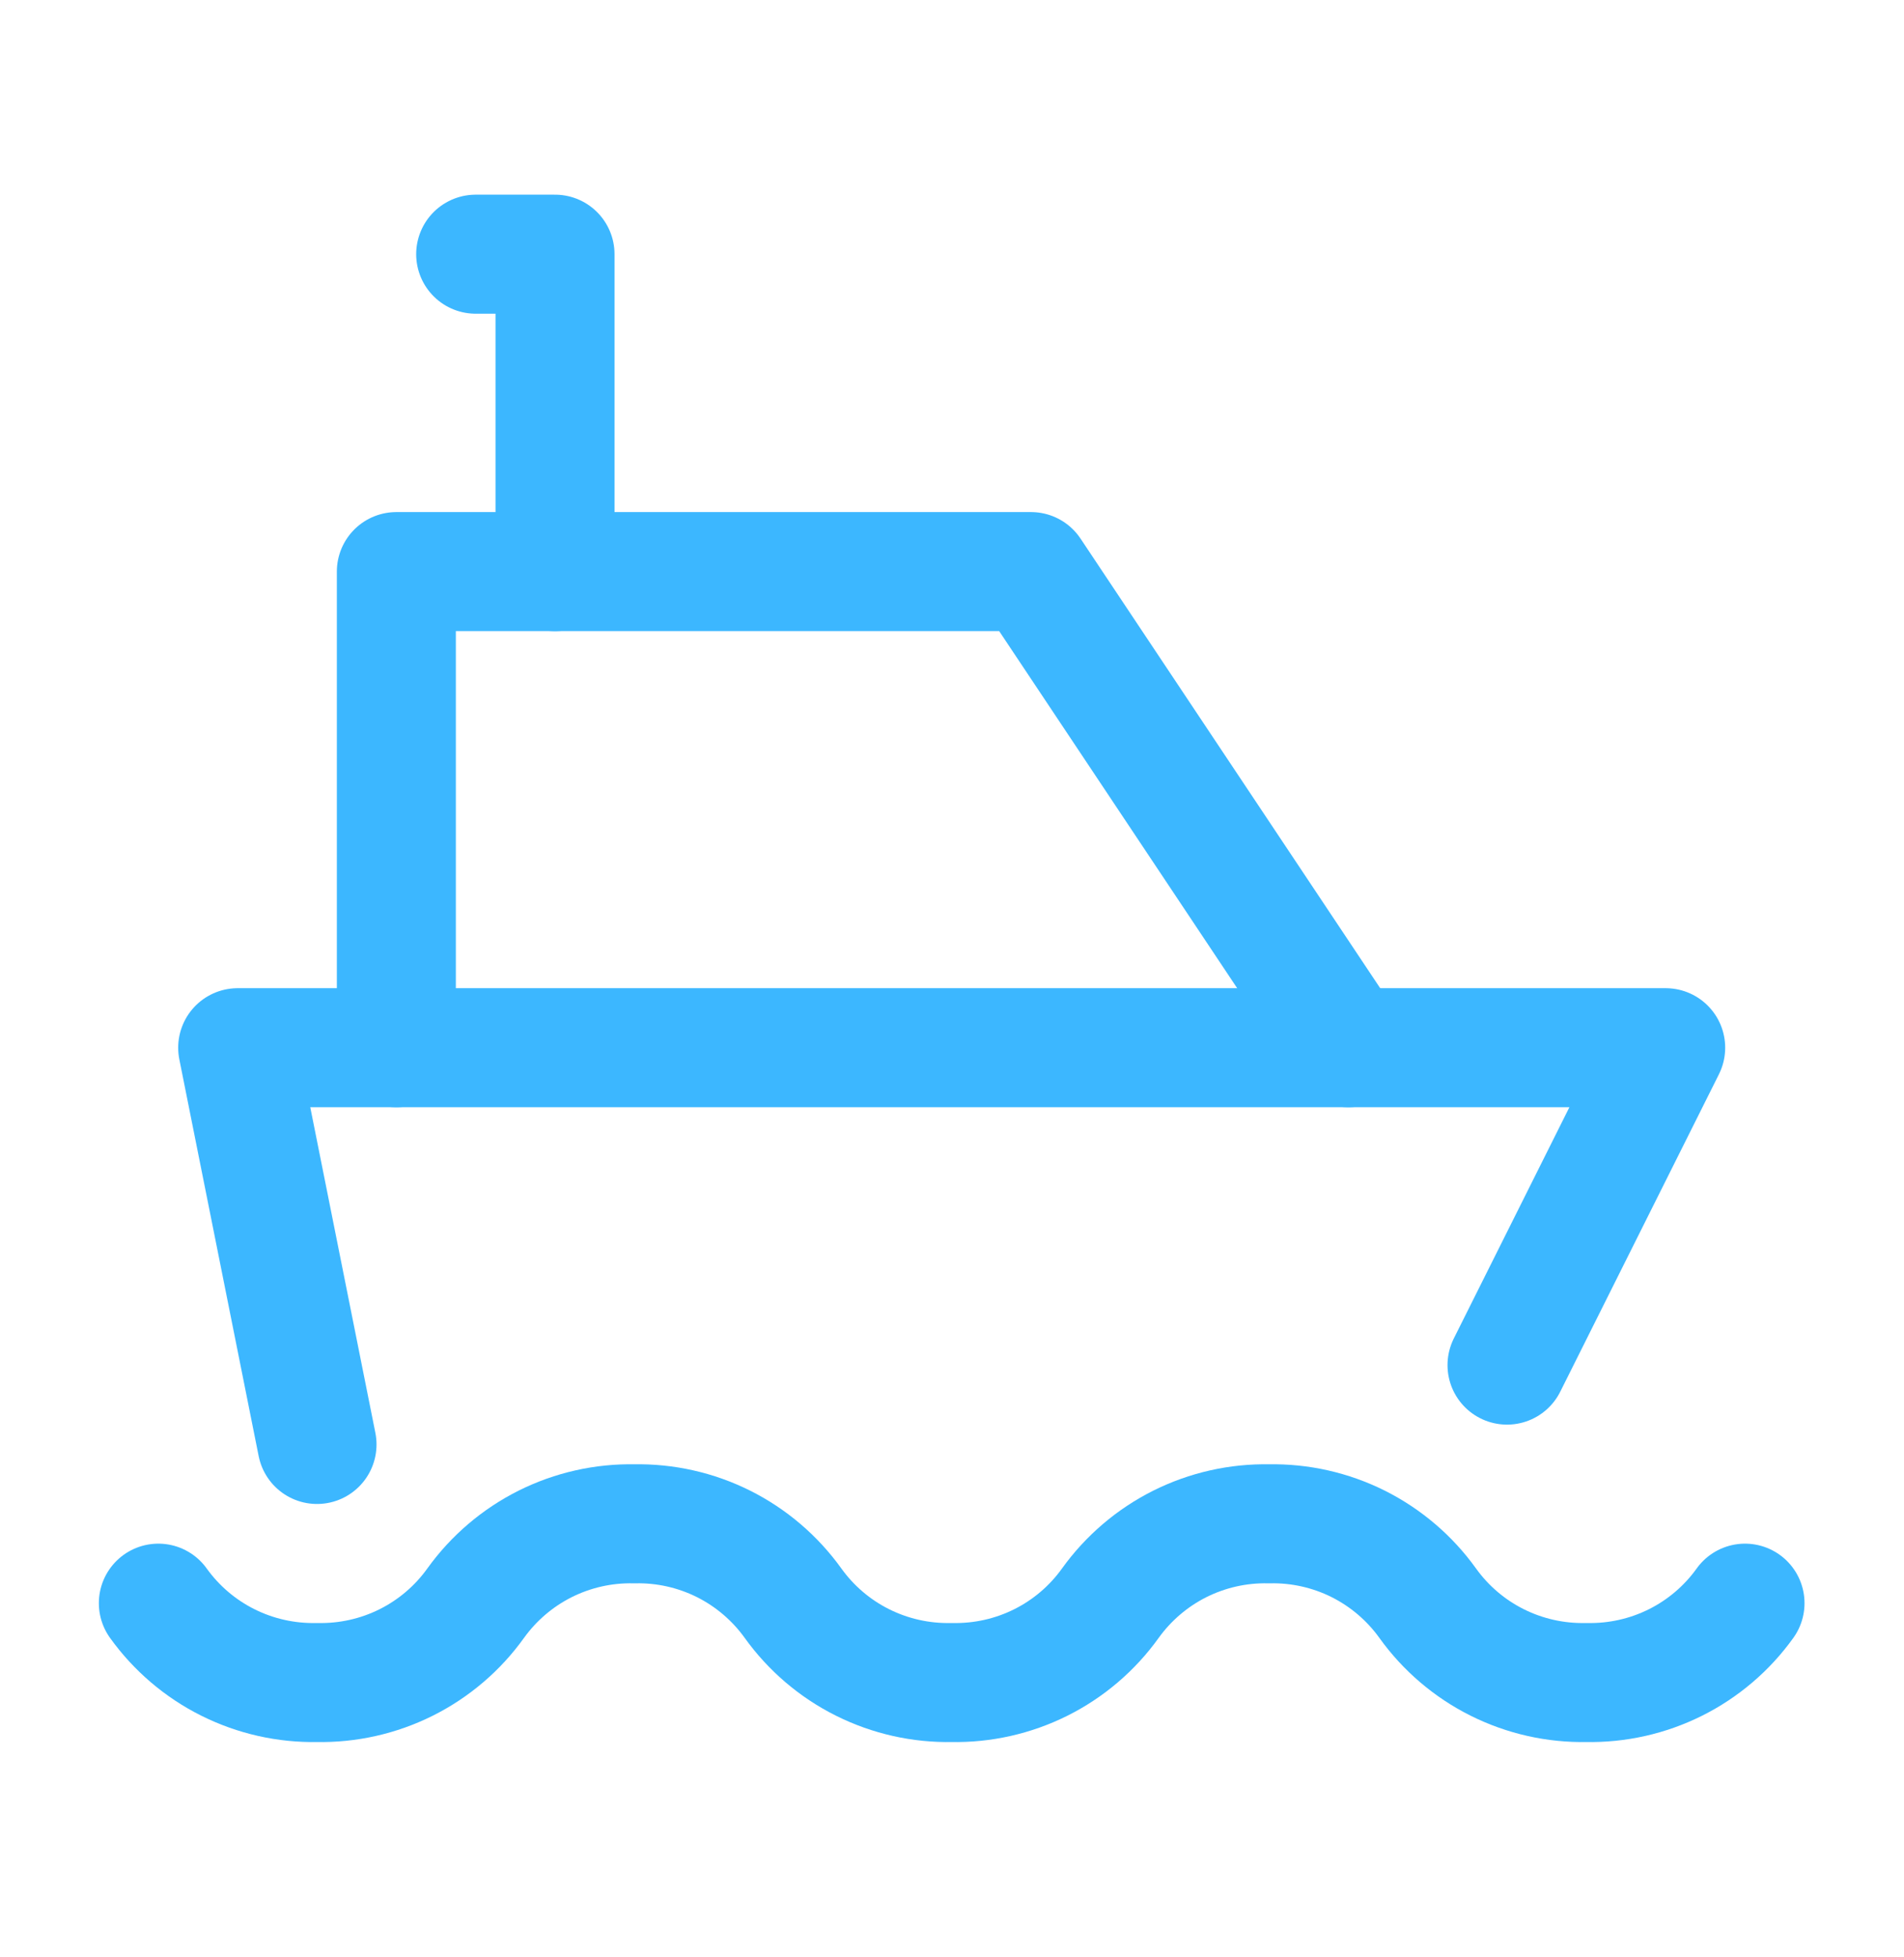
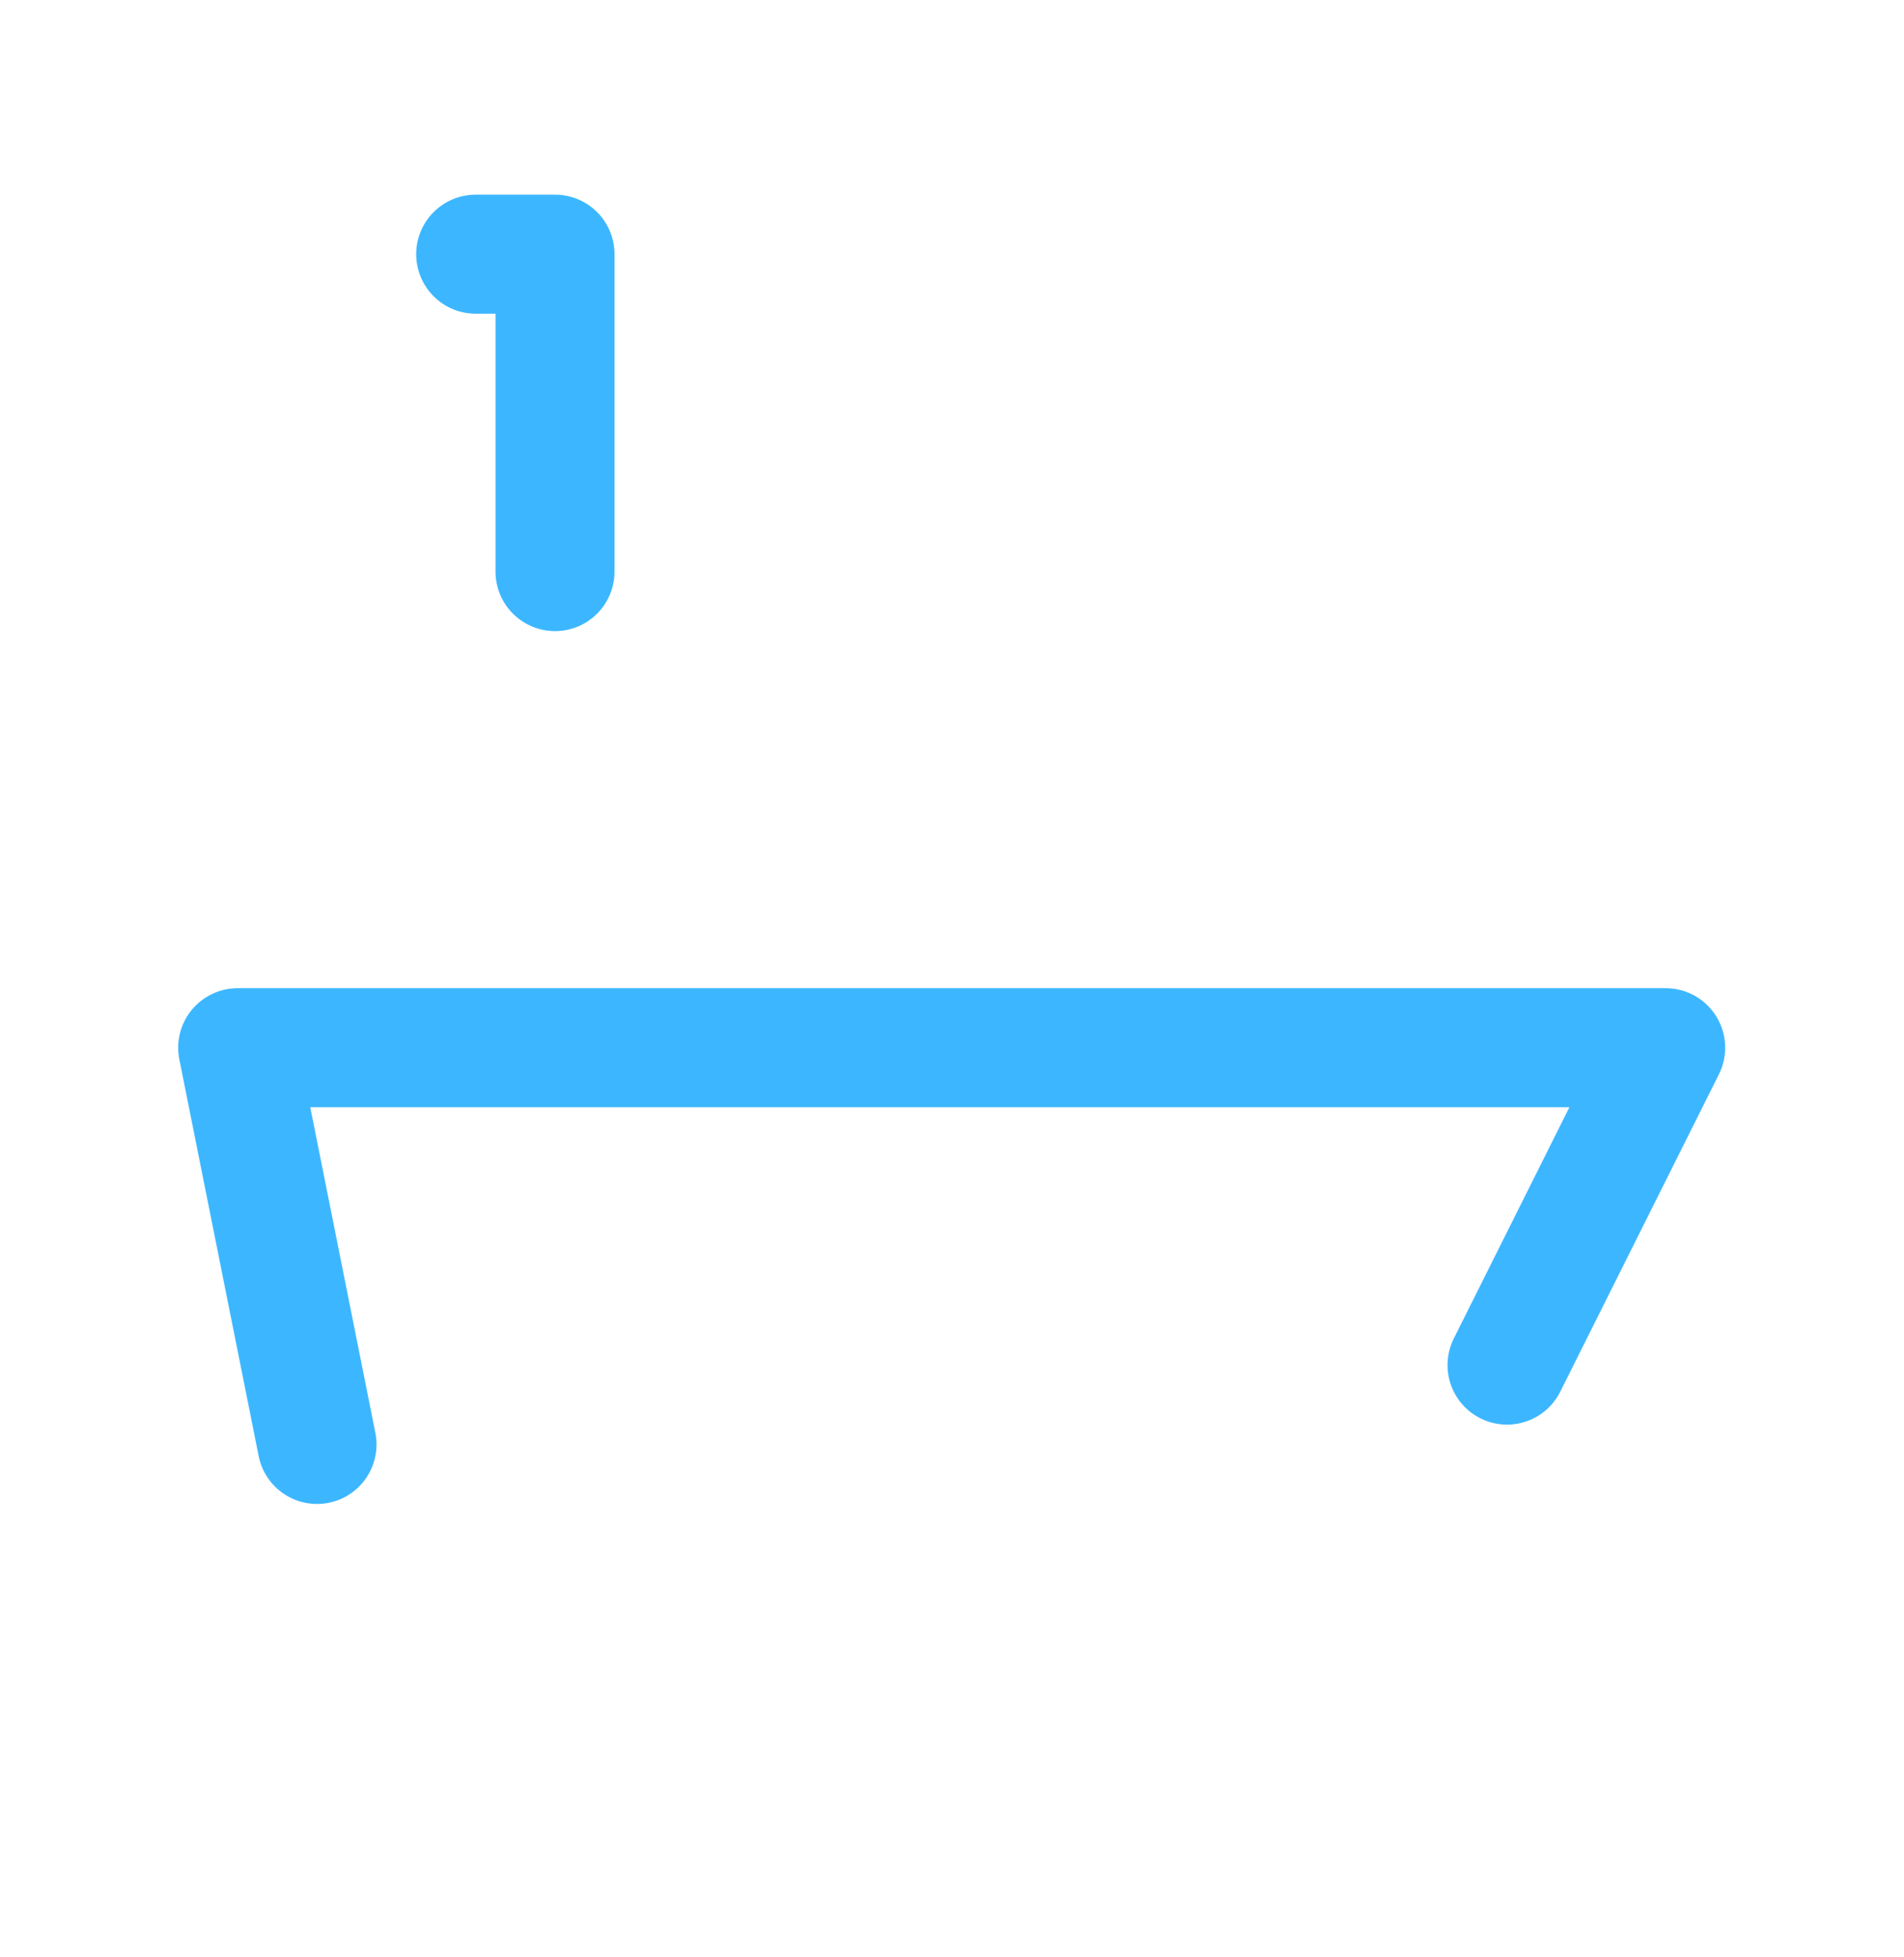
<svg xmlns="http://www.w3.org/2000/svg" width="36" height="37" viewBox="0 0 36 37" fill="none">
-   <path d="M2.994 30.305C3.335 30.78 3.786 31.165 4.309 31.426C4.832 31.687 5.41 31.817 5.994 31.805C6.579 31.817 7.157 31.687 7.68 31.426C8.202 31.165 8.654 30.78 8.994 30.305C9.335 29.831 9.786 29.446 10.309 29.184C10.832 28.923 11.41 28.793 11.994 28.805C12.579 28.793 13.157 28.923 13.68 29.184C14.202 29.446 14.654 29.831 14.994 30.305C15.335 30.78 15.786 31.165 16.309 31.426C16.832 31.687 17.41 31.817 17.994 31.805C18.579 31.817 19.157 31.687 19.68 31.426C20.202 31.165 20.654 30.78 20.994 30.305C21.335 29.831 21.786 29.446 22.309 29.184C22.832 28.923 23.41 28.793 23.994 28.805C24.579 28.793 25.157 28.923 25.68 29.184C26.202 29.446 26.654 29.831 26.994 30.305C27.335 30.78 27.786 31.165 28.309 31.426C28.832 31.687 29.41 31.817 29.994 31.805C30.579 31.817 31.157 31.687 31.68 31.426C32.202 31.165 32.654 30.78 32.994 30.305" stroke="#3CB7FF" stroke-width="2.25" stroke-linecap="round" stroke-linejoin="round" />
  <path d="M5.994 27.305L4.494 19.805H31.494L28.494 25.805" stroke="#3CB7FF" stroke-width="2.25" stroke-linecap="round" stroke-linejoin="round" />
-   <path d="M7.494 19.805V10.805H19.494L25.494 19.805" stroke="#3CB7FF" stroke-width="2.25" stroke-linecap="round" stroke-linejoin="round" />
  <path d="M10.494 10.805V4.805H8.994" stroke="#3CB7FF" stroke-width="2.25" stroke-linecap="round" stroke-linejoin="round" />
</svg>